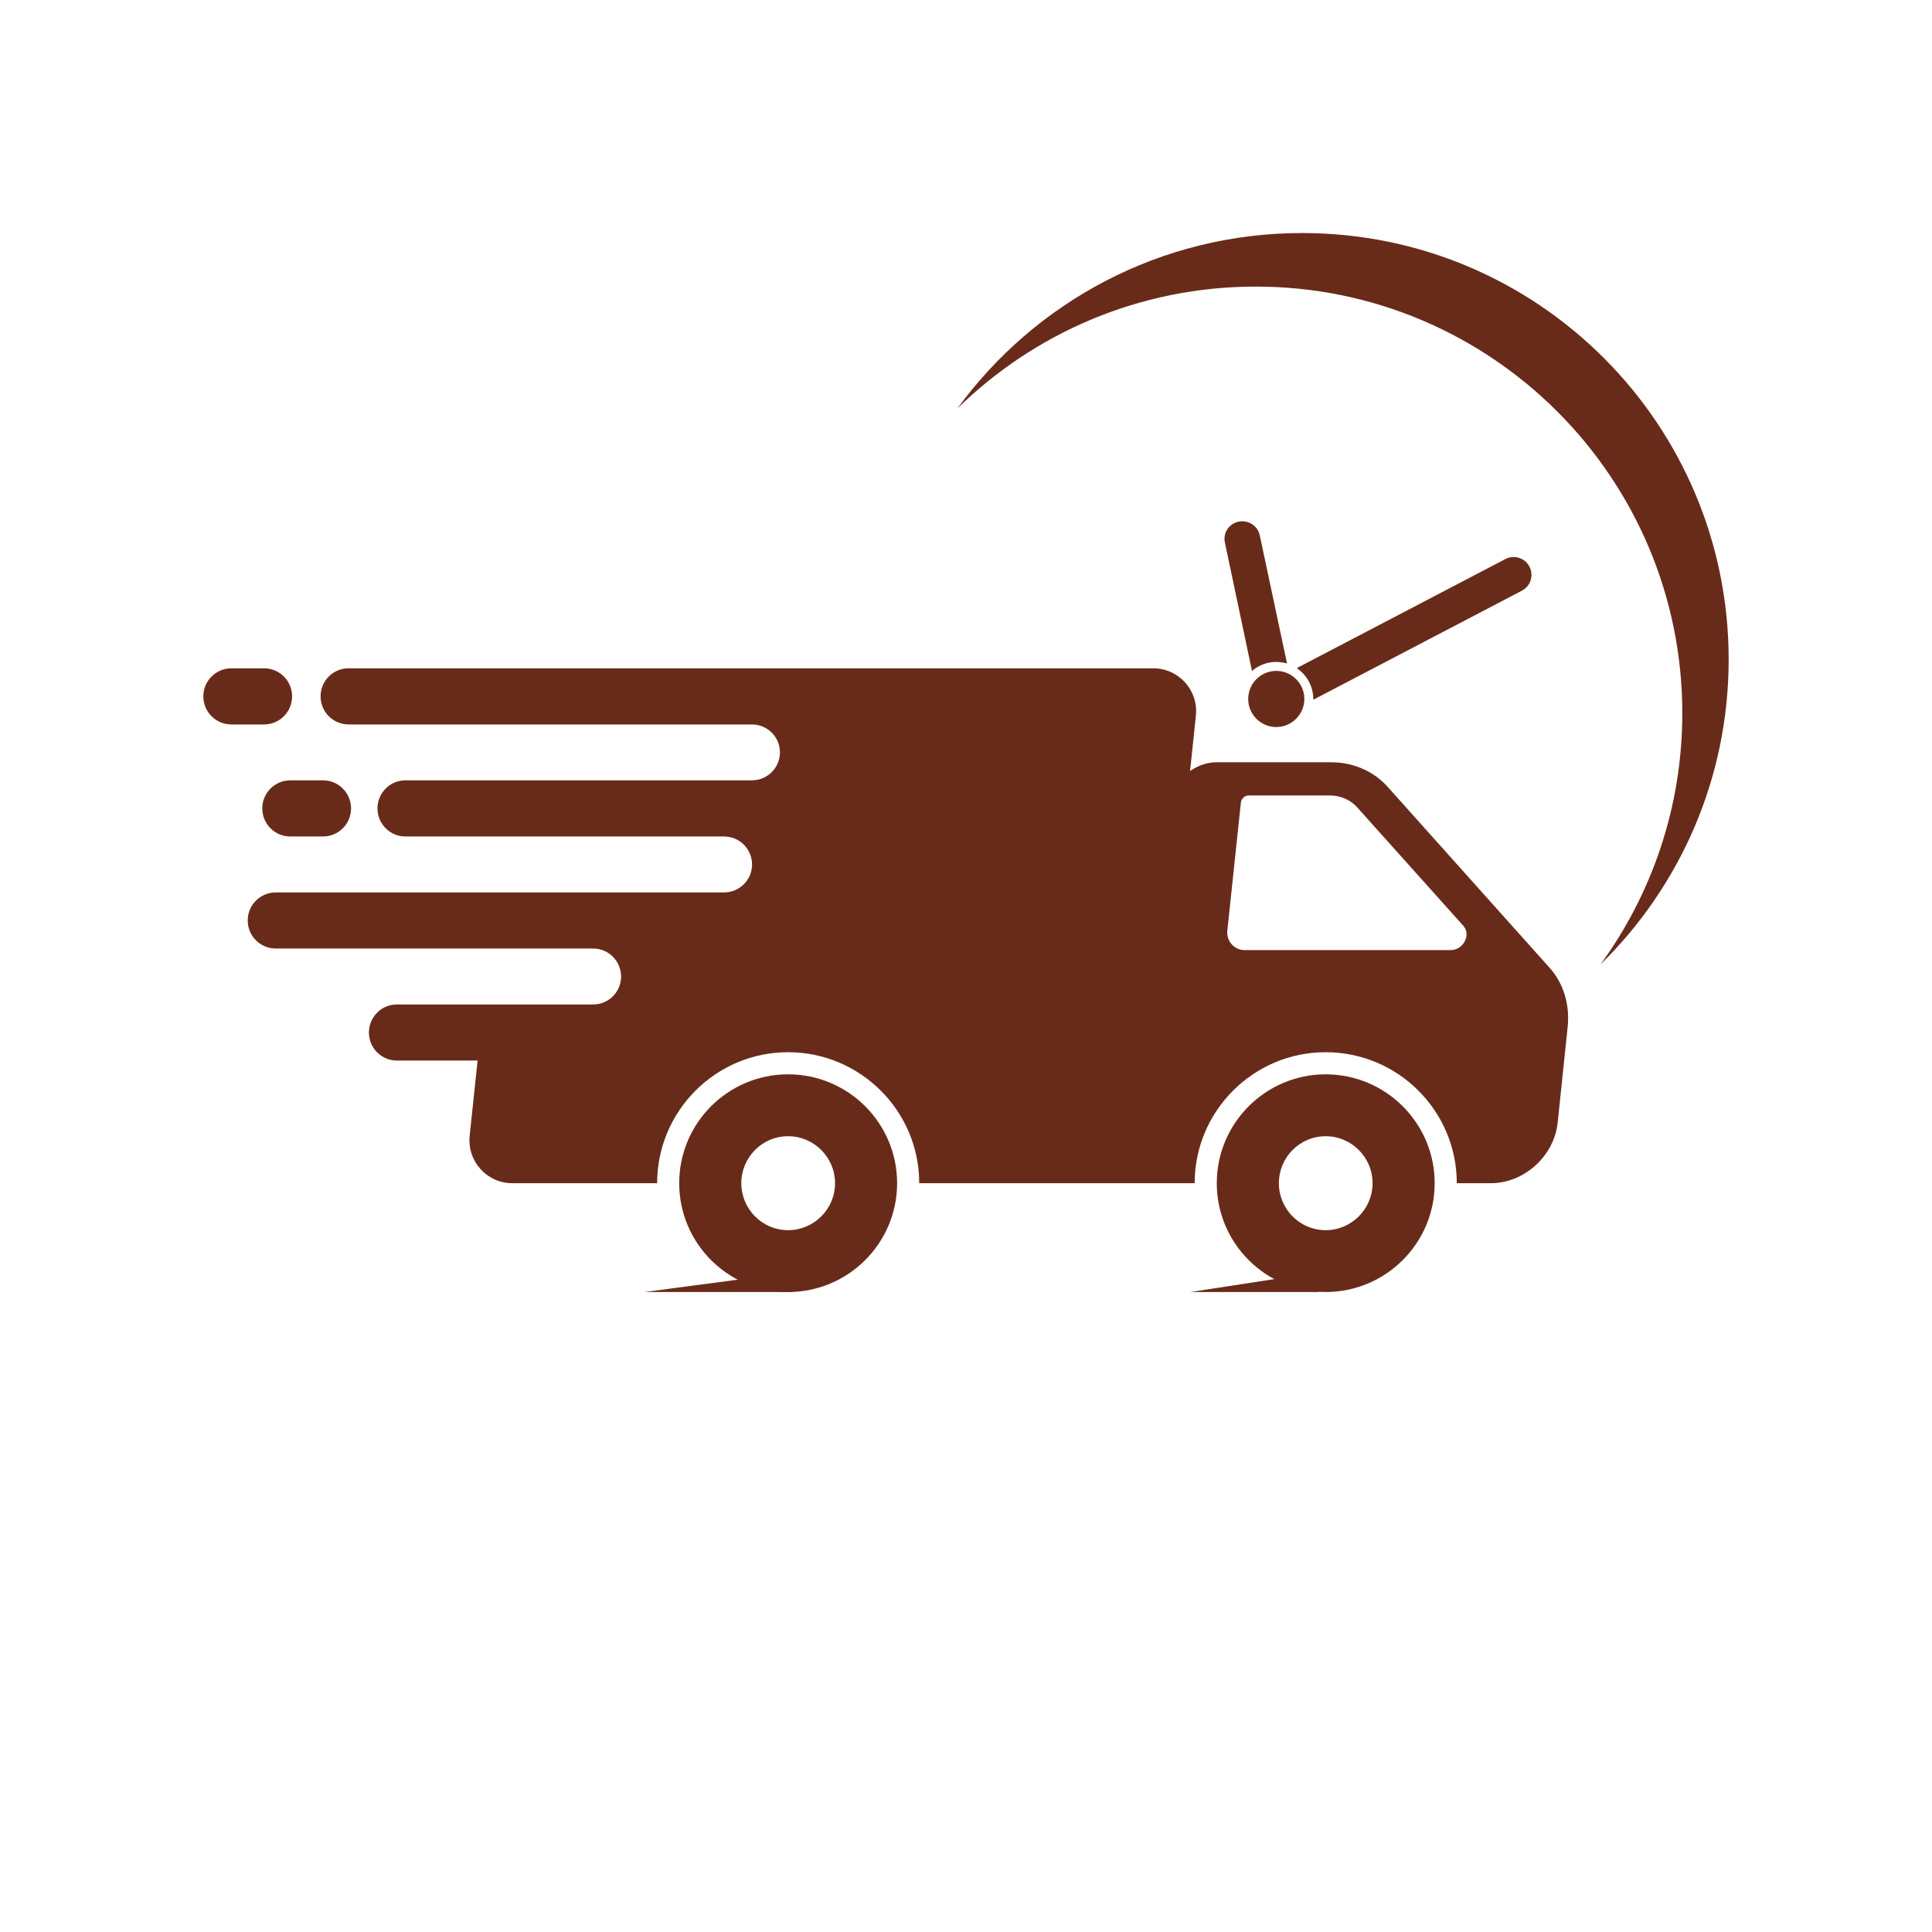
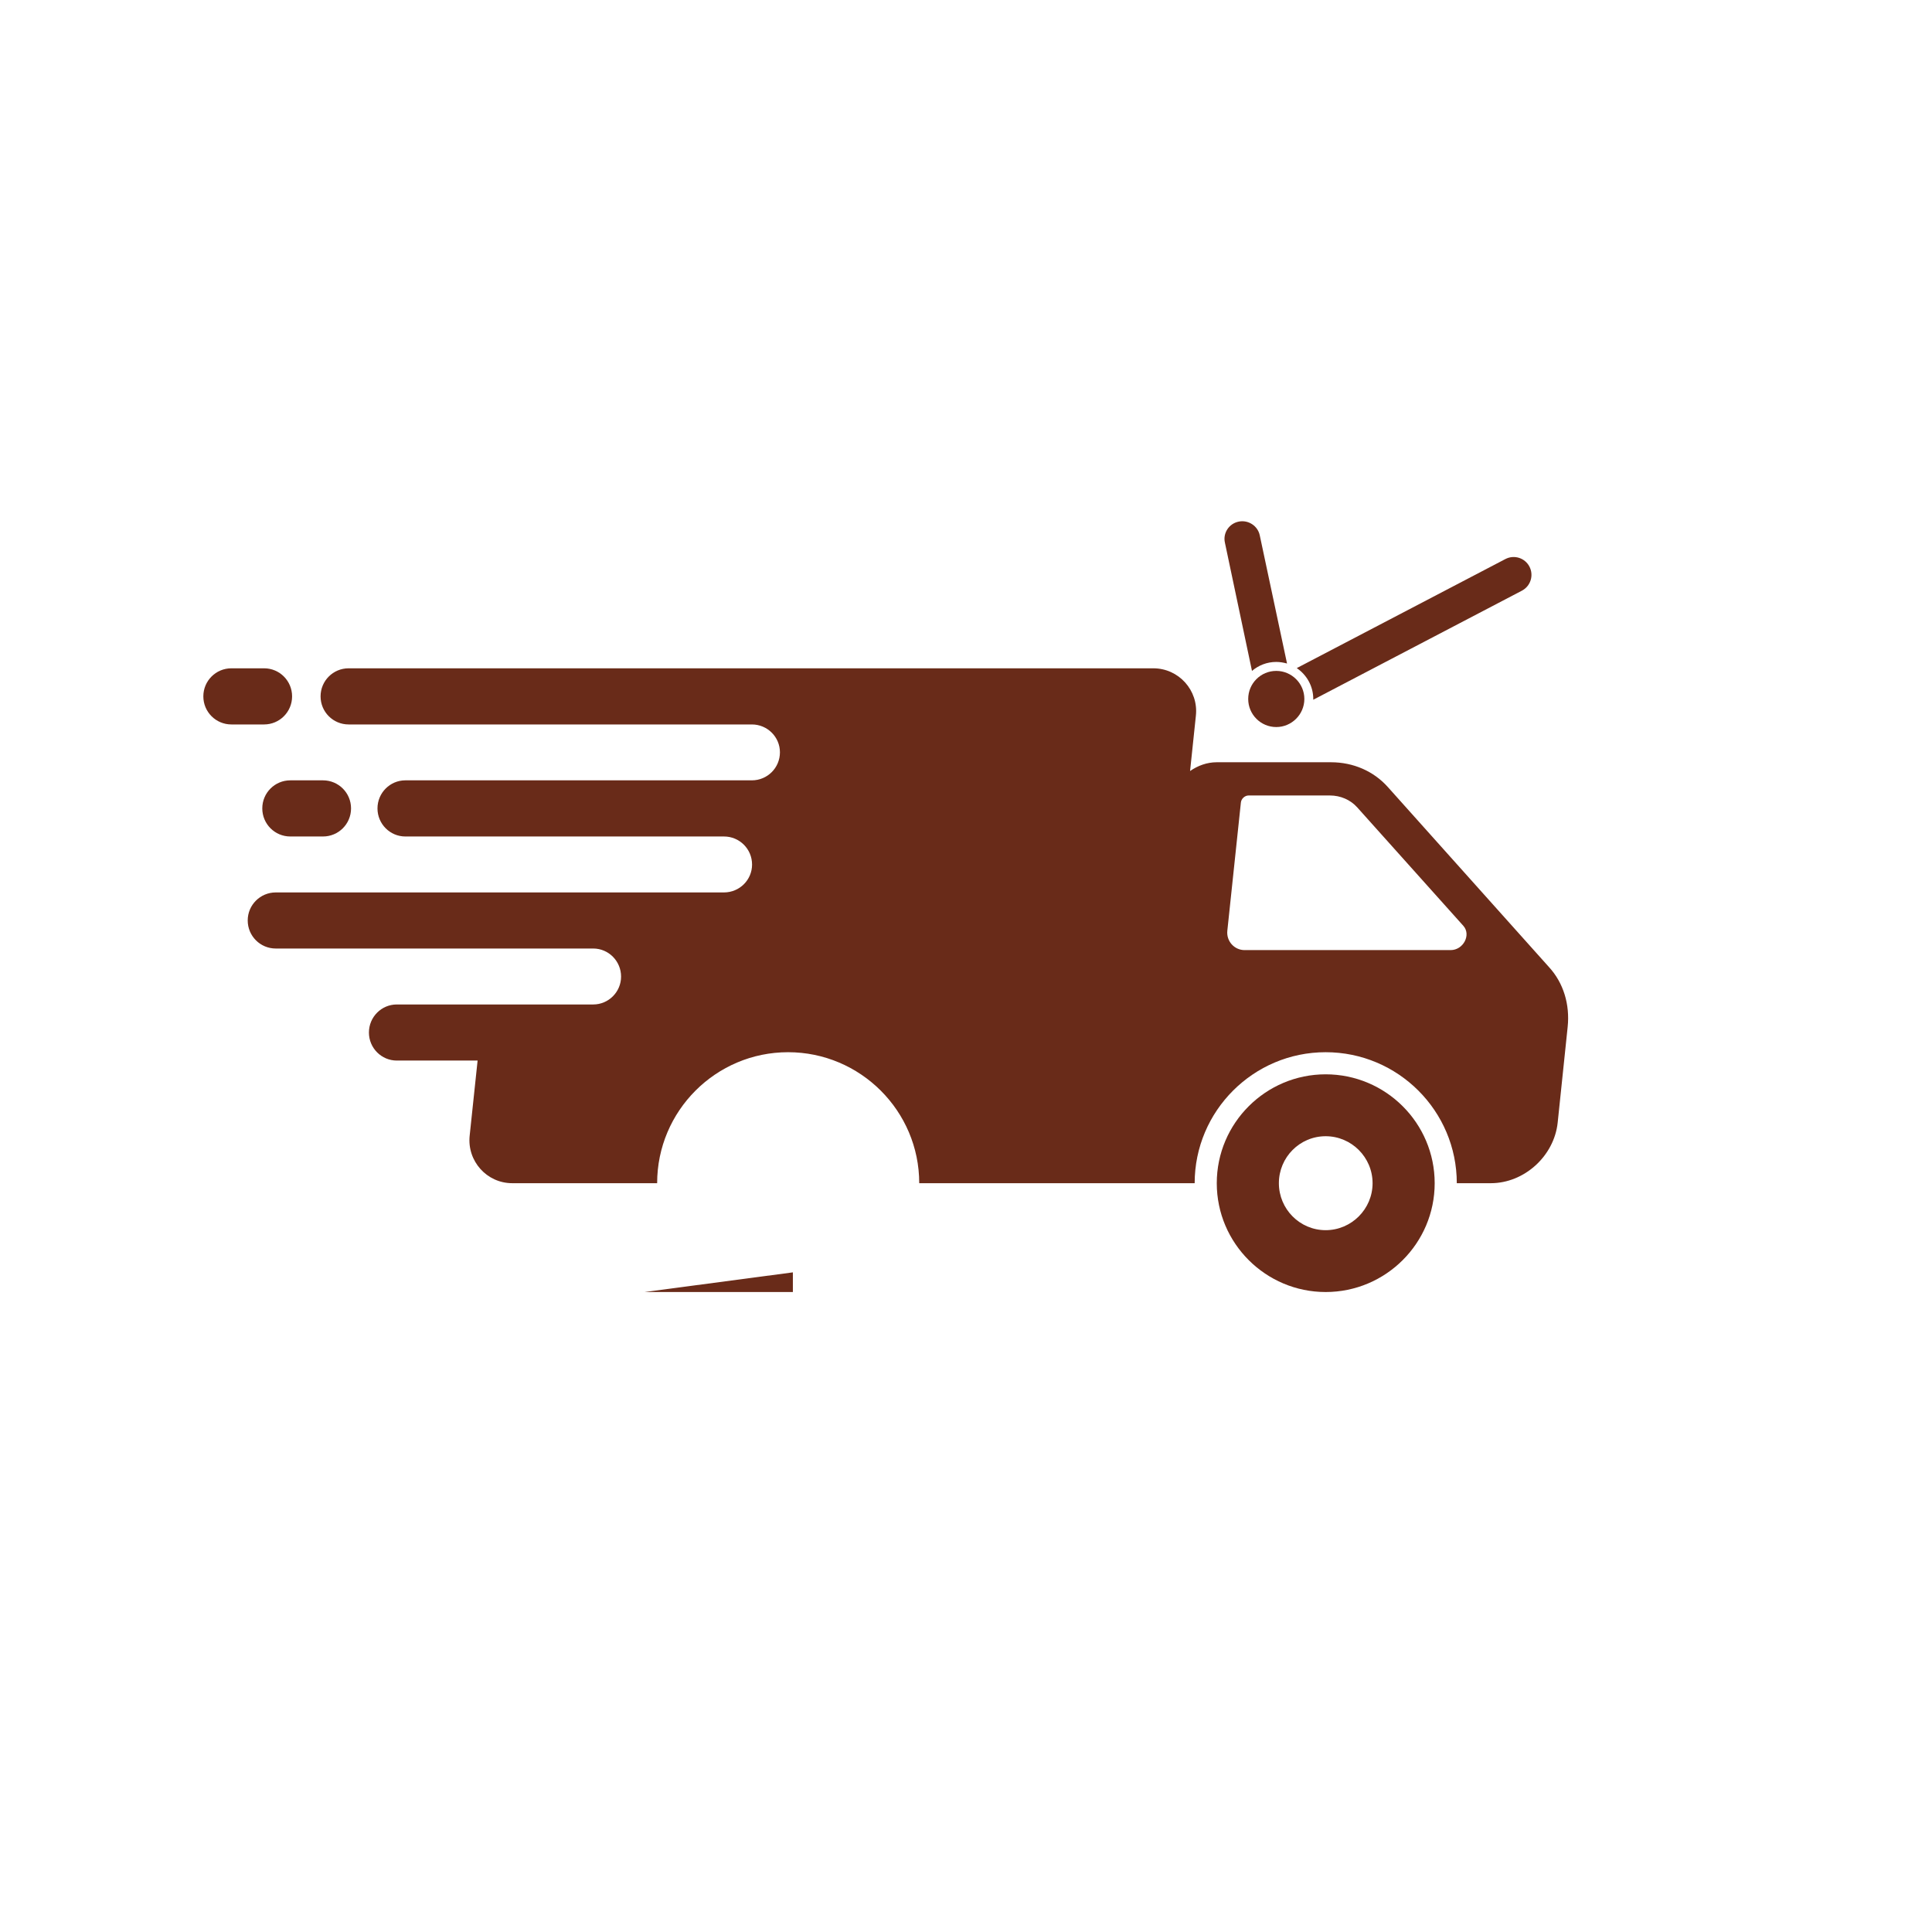
<svg xmlns="http://www.w3.org/2000/svg" width="40" zoomAndPan="magnify" viewBox="0 0 30 37.92" height="40" preserveAspectRatio="xMidYMid meet" version="1.0">
  <defs>
    <clipPath id="bf7de4f4db">
      <path d="M 0.031 13 L 27 13 L 27 24 L 0.031 24 Z M 0.031 13 " clip-rule="nonzero" />
    </clipPath>
    <clipPath id="b8ad02f542">
      <path d="M 19.895 21.074 L 24.215 21.074 L 24.215 25.359 L 19.895 25.359 Z M 19.895 21.074 " clip-rule="nonzero" />
    </clipPath>
    <clipPath id="d1876839c7">
      <path d="M 9.367 21.074 L 13.66 21.074 L 13.66 25.359 L 9.367 25.359 Z M 9.367 21.074 " clip-rule="nonzero" />
    </clipPath>
    <clipPath id="2d60726c4d">
      <path d="M 0.031 13 L 2 13 L 2 15 L 0.031 15 Z M 0.031 13 " clip-rule="nonzero" />
    </clipPath>
    <clipPath id="2e49a86b09">
-       <path d="M 14.82 4.574 L 29.969 4.574 L 29.969 18.957 L 14.82 18.957 Z M 14.82 4.574 " clip-rule="nonzero" />
-     </clipPath>
+       </clipPath>
    <clipPath id="0ed2ed1b91">
      <path d="M 8.672 24.957 L 11.629 24.957 L 11.629 25.359 L 8.672 25.359 Z M 8.672 24.957 " clip-rule="nonzero" />
    </clipPath>
    <clipPath id="880e30f562">
-       <path d="M 19.402 24.957 L 21.926 24.957 L 21.926 25.359 L 19.402 25.359 Z M 19.402 24.957 " clip-rule="nonzero" />
-     </clipPath>
+       </clipPath>
  </defs>
  <g clip-path="url(#bf7de4f4db)">
    <path fill="#692b19" d="M 24.512 18.648 L 20.469 18.648 C 20.266 18.648 20.109 18.473 20.129 18.27 L 20.395 15.754 C 20.402 15.676 20.473 15.613 20.547 15.613 L 22.141 15.613 C 22.352 15.613 22.547 15.699 22.68 15.848 L 24.762 18.172 C 24.918 18.348 24.762 18.648 24.512 18.648 Z M 26.445 18.984 L 23.281 15.449 C 23.004 15.137 22.602 14.961 22.164 14.961 L 19.922 14.961 C 19.73 14.961 19.551 15.027 19.398 15.133 L 19.512 14.047 C 19.566 13.551 19.176 13.117 18.676 13.117 L 2.883 13.117 C 2.578 13.117 2.332 13.363 2.332 13.668 C 2.332 13.973 2.578 14.219 2.883 14.219 L 10.797 14.219 C 11.102 14.219 11.348 14.465 11.348 14.766 C 11.348 15.07 11.102 15.316 10.797 15.316 L 3.996 15.316 C 3.695 15.316 3.449 15.562 3.449 15.867 C 3.449 16.172 3.695 16.418 3.996 16.418 L 10.25 16.418 C 10.555 16.418 10.801 16.664 10.801 16.969 C 10.801 17.27 10.555 17.516 10.25 17.516 L 1.453 17.516 C 1.148 17.516 0.902 17.762 0.902 18.066 C 0.902 18.371 1.148 18.617 1.453 18.617 L 7.684 18.617 C 7.984 18.617 8.23 18.863 8.23 19.168 C 8.23 19.469 7.984 19.715 7.684 19.715 L 3.828 19.715 C 3.527 19.715 3.281 19.961 3.281 20.266 C 3.281 20.57 3.527 20.816 3.828 20.816 L 5.414 20.816 L 5.258 22.293 C 5.207 22.789 5.594 23.223 6.094 23.223 L 8.938 23.223 C 8.938 21.805 10.09 20.652 11.508 20.652 C 12.926 20.652 14.082 21.805 14.082 23.223 L 19.488 23.223 C 19.488 21.805 20.641 20.652 22.059 20.652 C 23.48 20.652 24.633 21.805 24.633 23.223 L 25.301 23.223 C 25.957 23.223 26.543 22.691 26.613 22.035 L 26.809 20.156 C 26.855 19.715 26.727 19.293 26.445 18.984 " fill-opacity="1" fill-rule="nonzero" />
  </g>
  <g clip-path="url(#b8ad02f542)">
    <path fill="#692b19" d="M 22.059 24.145 C 21.551 24.145 21.141 23.73 21.141 23.223 C 21.141 22.715 21.551 22.301 22.059 22.301 C 22.566 22.301 22.98 22.715 22.98 23.223 C 22.98 23.73 22.566 24.145 22.059 24.145 Z M 22.059 21.086 C 20.883 21.086 19.922 22.043 19.922 23.223 C 19.922 24.402 20.883 25.359 22.059 25.359 C 23.238 25.359 24.199 24.402 24.199 23.223 C 24.199 22.043 23.238 21.086 22.059 21.086 " fill-opacity="1" fill-rule="nonzero" />
  </g>
  <g clip-path="url(#d1876839c7)">
-     <path fill="#692b19" d="M 11.508 24.145 C 11 24.145 10.59 23.73 10.59 23.223 C 10.59 22.715 11 22.301 11.508 22.301 C 12.016 22.301 12.43 22.715 12.43 23.223 C 12.43 23.73 12.016 24.145 11.508 24.145 Z M 11.508 21.086 C 10.328 21.086 9.371 22.043 9.371 23.223 C 9.371 24.402 10.328 25.359 11.508 25.359 C 12.688 25.359 13.648 24.402 13.648 23.223 C 13.648 22.043 12.688 21.086 11.508 21.086 " fill-opacity="1" fill-rule="nonzero" />
-   </g>
+     </g>
  <g clip-path="url(#2d60726c4d)">
    <path fill="#692b19" d="M 1.773 13.668 C 1.773 13.363 1.527 13.117 1.223 13.117 L 0.582 13.117 C 0.277 13.117 0.031 13.363 0.031 13.668 C 0.031 13.973 0.277 14.219 0.582 14.219 L 1.223 14.219 C 1.527 14.219 1.773 13.973 1.773 13.668 " fill-opacity="1" fill-rule="nonzero" />
  </g>
  <path fill="#692b19" d="M 1.188 15.867 C 1.188 16.172 1.434 16.418 1.738 16.418 L 2.379 16.418 C 2.684 16.418 2.93 16.172 2.93 15.867 C 2.93 15.562 2.684 15.316 2.379 15.316 L 1.738 15.316 C 1.434 15.316 1.188 15.562 1.188 15.867 " fill-opacity="1" fill-rule="nonzero" />
  <g clip-path="url(#2e49a86b09)">
    <path fill="#692b19" d="M 21.598 4.574 C 18.816 4.574 16.352 5.93 14.832 8.016 C 16.34 6.539 18.406 5.625 20.688 5.625 C 25.309 5.625 29.059 9.375 29.059 14 C 29.059 15.84 28.461 17.547 27.453 18.93 C 29.004 17.41 29.969 15.289 29.969 12.945 C 29.969 8.32 26.223 4.574 21.598 4.574 " fill-opacity="1" fill-rule="nonzero" />
  </g>
  <path fill="#692b19" d="M 21.641 13.719 C 21.641 14.023 21.391 14.27 21.09 14.27 C 20.785 14.27 20.539 14.023 20.539 13.719 C 20.539 13.414 20.785 13.168 21.09 13.168 C 21.391 13.168 21.641 13.414 21.641 13.719 " fill-opacity="1" fill-rule="nonzero" />
  <path fill="#692b19" d="M 26.059 11.121 C 25.969 10.949 25.758 10.883 25.586 10.973 L 21.492 13.113 C 21.688 13.246 21.816 13.469 21.816 13.719 C 21.816 13.727 21.816 13.73 21.816 13.734 L 25.91 11.594 C 26.082 11.504 26.148 11.293 26.059 11.121 Z M 20.352 10.238 C 20.16 10.277 20.039 10.465 20.082 10.652 L 20.613 13.168 C 20.742 13.059 20.906 12.992 21.09 12.992 C 21.16 12.992 21.23 13.004 21.301 13.023 L 20.766 10.508 C 20.727 10.32 20.539 10.199 20.352 10.238 " fill-opacity="1" fill-rule="nonzero" />
  <g clip-path="url(#0ed2ed1b91)">
    <path fill="#692b19" d="M 11.602 24.973 L 11.602 25.359 L 8.691 25.359 Z M 11.602 24.973 " fill-opacity="1" fill-rule="nonzero" />
  </g>
  <g clip-path="url(#880e30f562)">
-     <path fill="#692b19" d="M 21.914 24.973 L 21.914 25.359 L 19.402 25.359 Z M 21.914 24.973 " fill-opacity="1" fill-rule="nonzero" />
-   </g>
+     </g>
</svg>